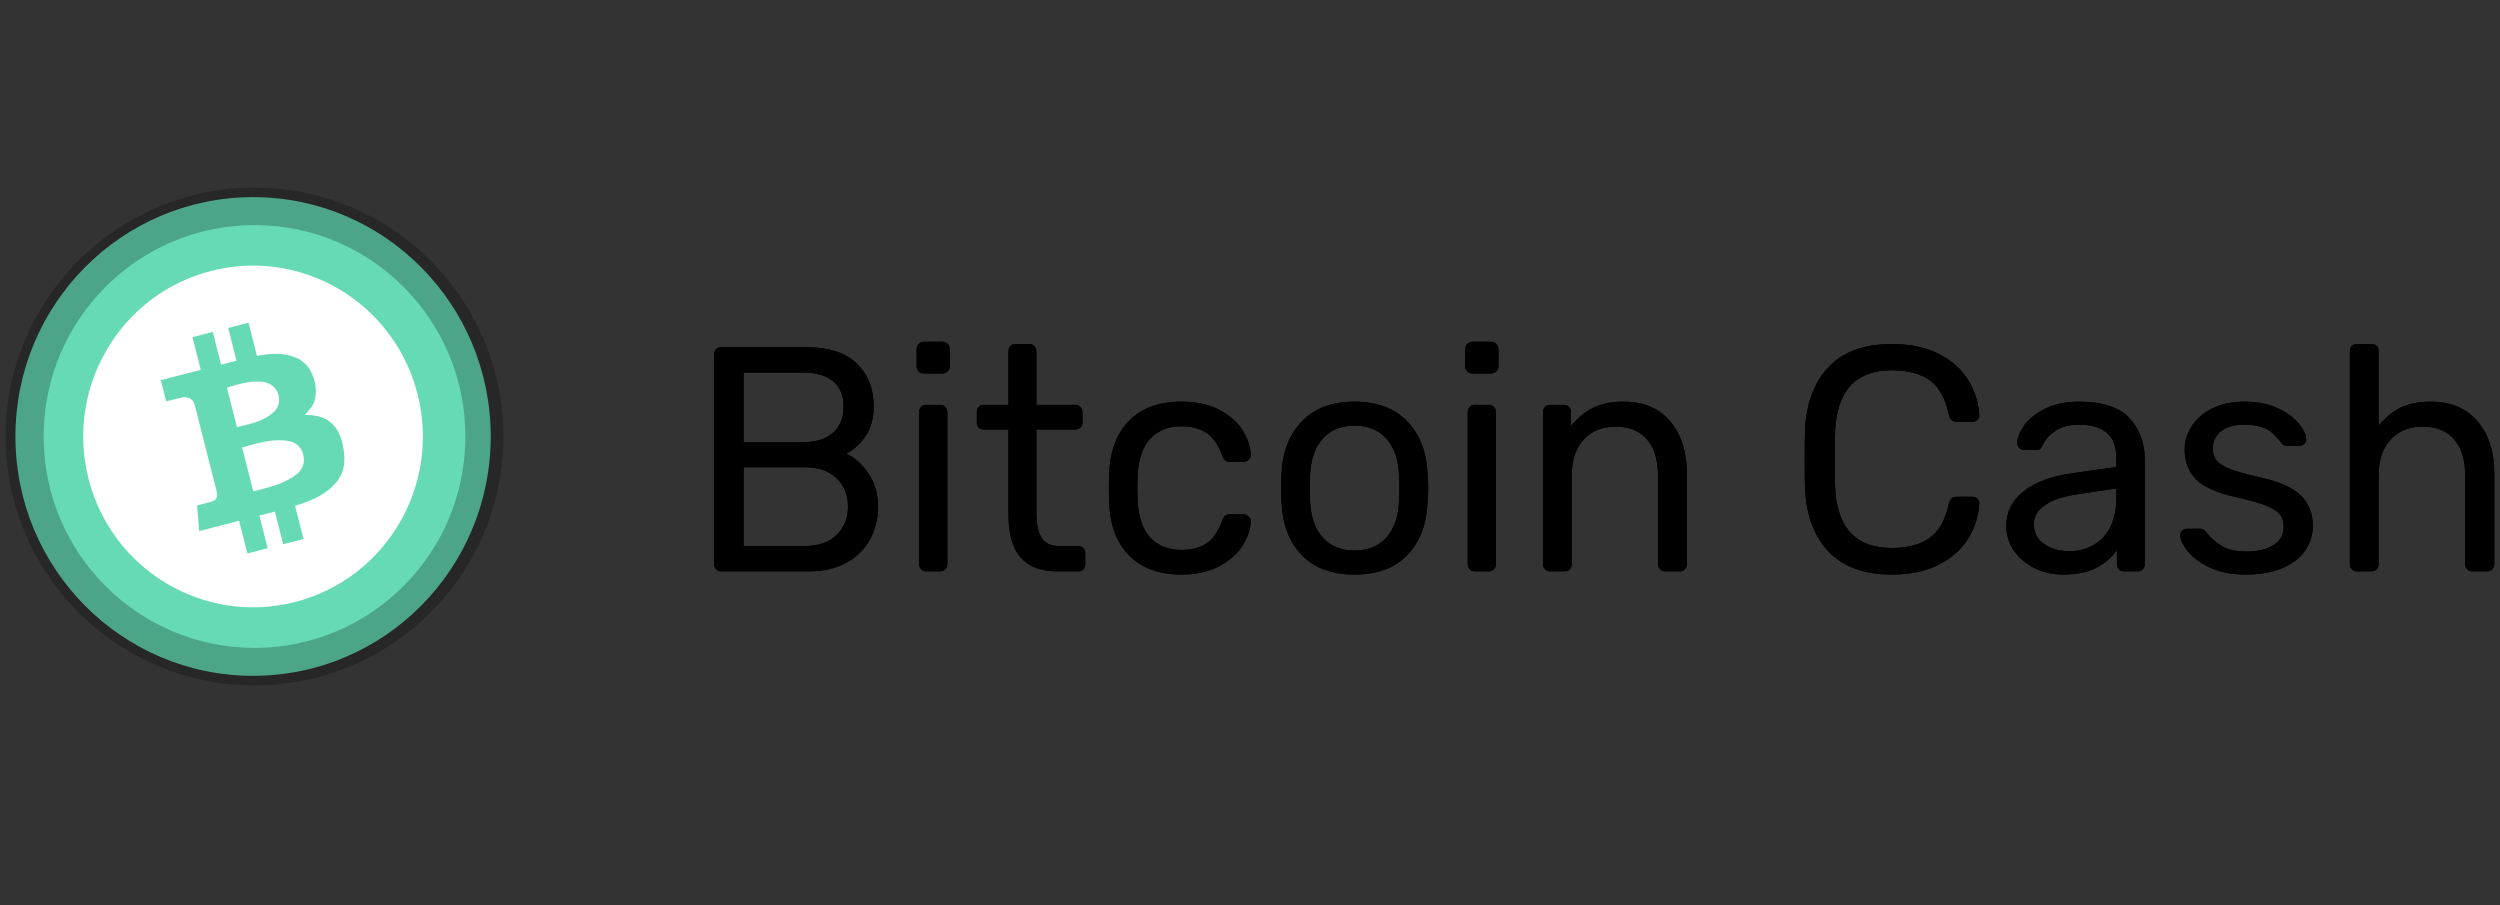
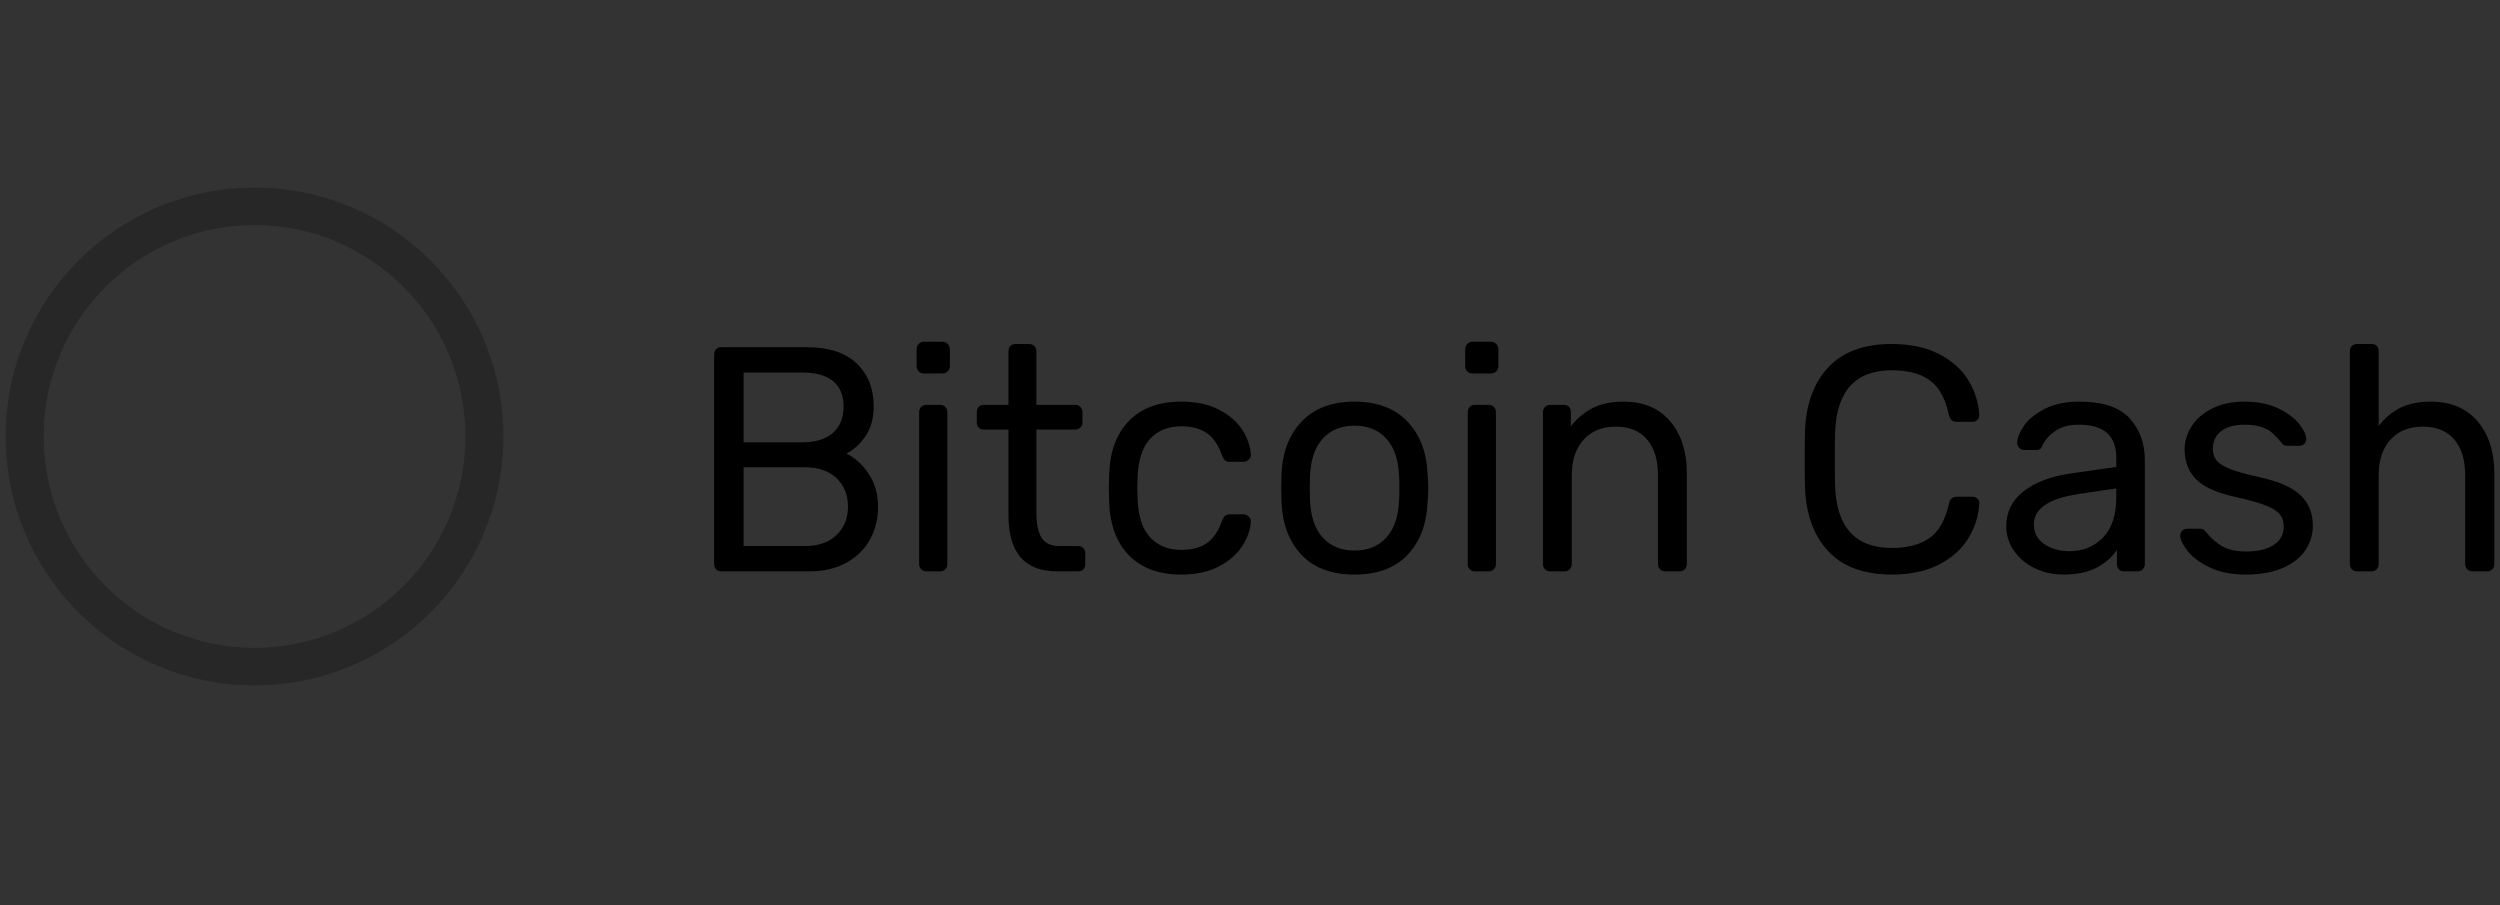
<svg xmlns="http://www.w3.org/2000/svg" width="221" height="80" viewBox="0 0 221 80" fill="none">
  <rect x="0" y="0" width="221" height="80" fill="#333333" stroke="none" />
-   <path d="M22.372 59.743C33.974 59.743 43.38 50.27 43.38 38.585C43.38 26.899 33.974 17.427 22.372 17.427C10.769 17.427 1.363 26.899 1.363 38.585C1.363 50.27 10.769 59.743 22.372 59.743Z" fill="url(#paint0_linear_2059_700)" />
  <path fill-rule="evenodd" clip-rule="evenodd" d="M22.5 19.897C12.229 19.897 3.859 28.24 3.859 38.585C3.859 48.93 12.229 57.273 22.5 57.273C32.771 57.273 41.141 48.93 41.141 38.585C41.141 28.24 32.771 19.897 22.5 19.897ZM0.5 38.585C0.5 26.459 10.325 16.585 22.5 16.585C34.675 16.585 44.5 26.459 44.5 38.585C44.5 50.711 34.675 60.585 22.5 60.585C10.325 60.585 0.5 50.711 0.5 38.585Z" fill="black" fill-opacity="0.244" />
-   <path d="M22.406 23.479C21.141 23.477 19.88 23.636 18.654 23.952C10.622 26.017 5.774 34.241 7.826 42.322C9.879 50.402 18.054 55.28 26.087 53.215C34.119 51.15 38.966 42.925 36.914 34.845C35.182 28.027 29.092 23.49 22.406 23.479ZM21.97 28.529L22.714 31.458C24.073 31.197 25.134 31.198 26.168 31.621C27.504 32.167 27.814 33.633 27.877 33.986C27.94 34.339 27.958 35.044 27.765 35.552C27.573 36.06 26.944 36.68 26.944 36.68C26.944 36.68 27.863 36.641 28.594 36.948C29.323 37.256 29.985 37.956 30.264 39.162C30.543 40.365 30.602 41.618 29.713 42.655C28.846 43.667 27.756 44.104 27.244 44.31L27.206 44.325C26.962 44.423 26.539 44.569 26.082 44.716L26.827 47.649L25.032 48.111L24.299 45.225L22.932 45.576L23.664 48.462L21.87 48.924L21.137 46.038L17.606 46.945L17.424 44.682L18.498 44.406C18.858 44.313 19 44.24 19.115 44.059C19.229 43.876 19.207 43.648 19.162 43.471L17.265 35.999C17.146 35.531 17.076 35.414 16.801 35.228C16.526 35.043 16.014 35.14 15.731 35.214L14.694 35.48L14.217 33.605L17.749 32.697L17.013 29.803L18.808 29.342L19.543 32.236L20.91 31.885L20.175 28.99L21.97 28.529ZM22.757 33.729C22.121 33.726 21.677 33.825 21.183 33.944C20.619 34.081 20.062 34.278 20.062 34.278L20.946 37.763C20.946 37.763 21.792 37.572 22.44 37.379C23.088 37.185 23.746 36.855 24.177 36.447C24.61 36.039 24.784 35.527 24.6 34.873C24.416 34.219 23.839 33.775 23.043 33.736C22.948 33.732 22.852 33.729 22.757 33.729ZM24.674 38.919C24.258 38.922 23.843 38.962 23.433 39.039C22.529 39.208 21.403 39.56 21.403 39.56L22.387 43.433C22.387 43.433 23.585 43.153 24.366 42.889C25.148 42.625 25.918 42.211 26.272 41.877C26.624 41.544 27.029 41.062 26.804 40.176C26.579 39.29 25.898 39.07 25.52 38.987C25.331 38.946 25.035 38.917 24.674 38.919Z" fill="white" />
-   <path d="M63.738 50.508C63.554 50.508 63.406 50.447 63.295 50.324C63.184 50.201 63.129 50.045 63.129 49.857V31.372C63.129 31.165 63.184 31 63.295 30.877C63.406 30.754 63.554 30.693 63.738 30.693H71.304C73.262 30.693 74.74 31.174 75.737 32.136C76.735 33.099 77.234 34.354 77.234 35.901C77.234 36.958 76.993 37.84 76.513 38.548C76.033 39.256 75.469 39.77 74.823 40.091C75.617 40.487 76.282 41.1 76.818 41.931C77.354 42.761 77.621 43.714 77.621 44.789C77.621 45.846 77.386 46.809 76.915 47.677C76.444 48.545 75.746 49.234 74.823 49.743C73.899 50.253 72.8 50.508 71.525 50.508H63.738ZM70.888 39.1C72.089 39.1 73.003 38.821 73.631 38.264C74.26 37.708 74.574 36.93 74.574 35.93C74.574 34.948 74.264 34.203 73.645 33.694C73.026 33.183 72.107 32.929 70.888 32.929H65.734V39.1H70.888ZM71.165 48.271C72.347 48.271 73.276 47.946 73.95 47.295C74.624 46.644 74.961 45.809 74.961 44.789C74.961 43.752 74.625 42.912 73.95 42.27C73.276 41.629 72.347 41.308 71.165 41.308H65.734V48.272L71.165 48.271ZM81.667 33.014C81.483 33.014 81.331 32.953 81.21 32.83C81.09 32.707 81.03 32.551 81.03 32.363V30.891C81.03 30.702 81.09 30.542 81.21 30.409C81.268 30.345 81.339 30.294 81.418 30.259C81.497 30.225 81.582 30.209 81.667 30.211H83.303C83.487 30.211 83.644 30.277 83.774 30.41C83.903 30.541 83.968 30.702 83.968 30.891V32.363C83.968 32.551 83.903 32.707 83.774 32.83C83.644 32.953 83.487 33.014 83.302 33.014H81.667ZM81.889 50.508C81.704 50.508 81.552 50.447 81.432 50.324C81.312 50.201 81.252 50.045 81.252 49.857V36.439C81.252 36.25 81.312 36.095 81.432 35.972C81.552 35.849 81.704 35.788 81.889 35.788H83.108C83.293 35.788 83.445 35.849 83.565 35.972C83.686 36.095 83.746 36.25 83.746 36.439V49.857C83.746 50.045 83.686 50.201 83.566 50.324C83.445 50.447 83.293 50.508 83.109 50.508H81.889ZM93.445 50.508C90.581 50.508 89.149 48.857 89.149 45.554V37.968H86.96C86.776 37.968 86.628 37.911 86.517 37.798C86.406 37.685 86.351 37.534 86.351 37.345V36.439C86.351 36.25 86.406 36.095 86.517 35.972C86.627 35.849 86.776 35.788 86.96 35.788H89.149V31.06C89.149 30.872 89.205 30.716 89.316 30.593C89.426 30.471 89.574 30.41 89.759 30.41H90.978C91.163 30.41 91.315 30.471 91.436 30.593C91.556 30.716 91.616 30.872 91.616 31.06V35.788H95.052C95.237 35.788 95.389 35.849 95.509 35.972C95.629 36.095 95.689 36.25 95.689 36.439V37.345C95.689 37.534 95.629 37.684 95.509 37.798C95.389 37.911 95.237 37.968 95.052 37.968H91.616V45.356C91.616 46.318 91.768 47.045 92.073 47.536C92.378 48.026 92.9 48.271 93.638 48.271H95.329C95.514 48.271 95.661 48.333 95.773 48.456C95.883 48.578 95.939 48.734 95.939 48.922V49.856C95.939 50.045 95.883 50.201 95.773 50.324C95.662 50.447 95.514 50.508 95.329 50.508H93.445ZM104.418 50.791C102.441 50.791 100.899 50.22 99.79 49.078C98.682 47.937 98.1 46.337 98.045 44.28L98.017 43.148L98.045 42.016C98.1 39.959 98.682 38.359 99.791 37.217C100.899 36.076 102.441 35.505 104.418 35.505C105.749 35.505 106.87 35.746 107.785 36.227C108.7 36.708 109.383 37.307 109.836 38.024C110.288 38.742 110.533 39.458 110.57 40.176C110.588 40.345 110.529 40.496 110.39 40.628C110.252 40.761 110.099 40.826 109.933 40.826H108.713C108.529 40.826 108.39 40.784 108.298 40.699C108.205 40.614 108.113 40.458 108.021 40.232C107.688 39.307 107.231 38.652 106.649 38.265C106.067 37.878 105.333 37.685 104.446 37.685C103.282 37.685 102.358 38.053 101.675 38.788C100.991 39.525 100.622 40.648 100.566 42.157L100.539 43.148L100.566 44.139C100.622 45.648 100.991 46.771 101.675 47.507C102.358 48.243 103.282 48.611 104.446 48.611C105.351 48.611 106.09 48.418 106.663 48.031C107.235 47.644 107.688 46.988 108.021 46.063C108.113 45.837 108.205 45.681 108.298 45.596C108.39 45.511 108.529 45.469 108.713 45.469H109.933C110.099 45.469 110.252 45.535 110.39 45.667C110.529 45.799 110.588 45.95 110.57 46.12C110.533 46.818 110.288 47.526 109.836 48.243C109.383 48.96 108.7 49.564 107.785 50.055C106.871 50.545 105.749 50.791 104.418 50.791ZM119.743 50.791C117.71 50.791 116.144 50.206 115.045 49.035C113.946 47.866 113.359 46.309 113.286 44.365L113.258 43.148L113.286 41.931C113.359 39.987 113.955 38.43 115.073 37.26C116.191 36.09 117.747 35.505 119.743 35.505C121.738 35.505 123.294 36.09 124.412 37.26C125.529 38.43 126.125 39.987 126.199 41.931C126.236 42.346 126.255 42.751 126.255 43.148C126.255 43.544 126.236 43.95 126.199 44.365C126.125 46.309 125.539 47.866 124.439 49.035C123.34 50.206 121.774 50.791 119.743 50.791ZM119.743 48.668C120.925 48.668 121.862 48.286 122.555 47.521C123.248 46.757 123.622 45.658 123.677 44.224C123.696 44.035 123.705 43.676 123.705 43.148C123.705 42.619 123.696 42.261 123.677 42.072C123.622 40.638 123.248 39.539 122.555 38.775C121.862 38.01 120.925 37.628 119.743 37.628C118.56 37.628 117.622 38.01 116.93 38.774C116.237 39.539 115.863 40.638 115.807 42.072L115.78 43.148L115.807 44.223C115.863 45.658 116.237 46.757 116.93 47.521C117.622 48.286 118.56 48.668 119.743 48.668ZM130.162 33.014C129.977 33.014 129.825 32.953 129.705 32.83C129.584 32.707 129.524 32.551 129.524 32.363V30.891C129.524 30.702 129.584 30.542 129.705 30.409C129.762 30.345 129.833 30.294 129.912 30.259C129.991 30.225 130.076 30.209 130.162 30.211H131.797C131.982 30.211 132.138 30.277 132.268 30.41C132.397 30.541 132.462 30.702 132.462 30.891V32.363C132.462 32.551 132.397 32.707 132.268 32.83C132.138 32.953 131.982 33.014 131.796 33.014H130.162ZM130.383 50.508C130.199 50.508 130.047 50.447 129.926 50.324C129.806 50.201 129.746 50.045 129.746 49.857V36.439C129.746 36.25 129.806 36.095 129.926 35.972C130.047 35.849 130.199 35.788 130.383 35.788H131.602C131.787 35.788 131.94 35.849 132.06 35.972C132.18 36.095 132.24 36.25 132.24 36.439V49.857C132.24 50.045 132.18 50.201 132.06 50.324C131.94 50.447 131.787 50.508 131.603 50.508H130.383ZM137.034 50.508C136.849 50.508 136.697 50.447 136.577 50.324C136.457 50.201 136.397 50.045 136.397 49.857V36.439C136.397 36.25 136.457 36.095 136.577 35.972C136.697 35.849 136.849 35.788 137.034 35.788H138.226C138.429 35.788 138.586 35.845 138.697 35.958C138.807 36.071 138.863 36.231 138.863 36.439V37.685C139.417 36.986 140.059 36.449 140.789 36.071C141.519 35.694 142.429 35.505 143.518 35.505C145.292 35.505 146.668 36.085 147.647 37.246C148.626 38.407 149.116 39.94 149.116 41.846V49.856C149.116 50.045 149.056 50.201 148.936 50.324C148.816 50.447 148.664 50.508 148.479 50.508H147.204C147.019 50.508 146.867 50.447 146.747 50.324C146.627 50.201 146.566 50.045 146.566 49.857V42.016C146.566 40.657 146.243 39.6 145.597 38.845C144.95 38.09 144.026 37.713 142.825 37.713C141.643 37.713 140.701 38.095 139.999 38.859C139.297 39.623 138.946 40.675 138.946 42.016V49.857C138.946 50.045 138.886 50.201 138.766 50.324C138.646 50.447 138.494 50.508 138.309 50.508H137.034ZM167.239 50.791C164.782 50.791 162.912 50.107 161.628 48.739C160.343 47.37 159.655 45.497 159.563 43.12C159.544 42.61 159.535 41.78 159.535 40.628C159.535 39.459 159.545 38.609 159.563 38.081C159.656 35.703 160.343 33.83 161.628 32.462C162.912 31.094 164.782 30.41 167.239 30.41C168.883 30.41 170.278 30.707 171.424 31.301C172.569 31.896 173.433 32.674 174.014 33.637C174.596 34.599 174.915 35.627 174.97 36.722C174.97 36.892 174.911 37.029 174.79 37.133C174.67 37.236 174.527 37.288 174.361 37.288H172.975C172.79 37.288 172.643 37.241 172.532 37.147C172.421 37.052 172.338 36.892 172.282 36.665C171.968 35.212 171.4 34.193 170.578 33.608C169.756 33.023 168.643 32.731 167.239 32.731C164.024 32.731 162.353 34.562 162.223 38.222C162.205 38.732 162.196 39.515 162.196 40.572C162.196 41.629 162.205 42.431 162.223 42.978C162.353 46.62 164.024 48.441 167.239 48.441C168.625 48.441 169.733 48.149 170.564 47.564C171.396 46.979 171.968 45.969 172.282 44.535C172.338 44.309 172.421 44.148 172.532 44.053C172.643 43.959 172.79 43.912 172.975 43.912H174.361C174.527 43.912 174.67 43.964 174.79 44.068C174.911 44.171 174.97 44.309 174.97 44.478C174.915 45.573 174.596 46.601 174.014 47.564C173.432 48.526 172.569 49.305 171.424 49.899C170.278 50.494 168.883 50.791 167.239 50.791ZM182.369 50.791C181.464 50.791 180.628 50.602 179.861 50.225C179.095 49.847 178.485 49.333 178.032 48.682C177.587 48.052 177.349 47.294 177.354 46.516C177.354 45.271 177.852 44.252 178.85 43.46C179.848 42.666 181.205 42.138 182.924 41.874L187.08 41.279V40.459C187.08 38.515 185.981 37.543 183.782 37.543C182.933 37.543 182.249 37.718 181.732 38.066C181.215 38.415 180.836 38.826 180.596 39.298C180.522 39.487 180.443 39.614 180.36 39.68C180.277 39.746 180.162 39.779 180.013 39.779H178.933C178.767 39.779 178.624 39.718 178.503 39.595C178.446 39.539 178.4 39.47 178.369 39.395C178.338 39.319 178.322 39.238 178.323 39.157C178.323 38.722 178.522 38.218 178.919 37.642C179.316 37.067 179.931 36.567 180.762 36.142C181.593 35.717 182.609 35.505 183.81 35.505C185.879 35.505 187.362 35.995 188.258 36.977C189.154 37.958 189.602 39.185 189.602 40.657V49.857C189.602 50.045 189.542 50.201 189.422 50.324C189.301 50.447 189.149 50.508 188.965 50.508H187.745C187.56 50.508 187.413 50.447 187.302 50.324C187.191 50.201 187.136 50.045 187.136 49.857V48.611C186.729 49.234 186.138 49.753 185.362 50.168C184.586 50.583 183.588 50.791 182.369 50.791ZM182.924 48.724C184.143 48.724 185.141 48.319 185.916 47.507C186.692 46.696 187.08 45.516 187.08 43.969V43.176L183.838 43.658C182.508 43.846 181.501 44.167 180.817 44.62C180.134 45.072 179.792 45.639 179.792 46.318C179.792 47.092 180.102 47.687 180.721 48.102C181.339 48.517 182.074 48.724 182.924 48.724ZM198.552 50.791C197.278 50.791 196.202 50.579 195.324 50.154C194.447 49.729 193.795 49.243 193.371 48.696C192.946 48.149 192.733 47.696 192.733 47.337C192.733 47.148 192.798 47.002 192.927 46.899C193.056 46.794 193.195 46.743 193.343 46.743H194.507C194.618 46.743 194.705 46.762 194.77 46.799C194.835 46.837 194.922 46.922 195.033 47.054C195.458 47.583 195.934 47.998 196.46 48.3C196.987 48.602 197.693 48.752 198.58 48.752C199.578 48.752 200.377 48.564 200.977 48.186C201.578 47.809 201.878 47.262 201.878 46.545C201.878 46.073 201.748 45.696 201.49 45.413C201.231 45.13 200.802 44.874 200.201 44.648C199.601 44.422 198.71 44.176 197.527 43.912C195.92 43.553 194.784 43.035 194.119 42.355C193.454 41.676 193.121 40.798 193.121 39.723C193.121 39.025 193.324 38.349 193.731 37.699C194.137 37.048 194.742 36.519 195.546 36.113C196.349 35.708 197.305 35.505 198.414 35.505C199.578 35.505 200.571 35.703 201.393 36.1C202.215 36.496 202.834 36.958 203.25 37.486C203.665 38.015 203.873 38.458 203.873 38.817C203.873 38.986 203.813 39.128 203.693 39.242C203.573 39.355 203.43 39.411 203.263 39.411H202.21C201.952 39.411 201.767 39.308 201.656 39.1C201.342 38.741 201.079 38.463 200.866 38.264C200.654 38.066 200.344 37.897 199.938 37.755C199.531 37.614 199.024 37.543 198.414 37.543C197.508 37.543 196.816 37.736 196.336 38.123C195.855 38.51 195.615 39.024 195.615 39.666C195.615 40.062 195.717 40.397 195.92 40.671C196.123 40.944 196.511 41.199 197.084 41.435C197.657 41.671 198.506 41.912 199.633 42.157C201.388 42.535 202.63 43.072 203.36 43.771C204.09 44.468 204.455 45.365 204.455 46.46C204.455 47.271 204.229 48.007 203.776 48.668C203.323 49.328 202.649 49.847 201.753 50.225C200.857 50.602 199.79 50.791 198.552 50.791ZM208.362 50.508C208.177 50.508 208.025 50.447 207.905 50.324C207.785 50.201 207.725 50.045 207.725 49.857V31.06C207.725 30.853 207.785 30.693 207.905 30.579C208.025 30.466 208.177 30.41 208.362 30.41H209.637C209.84 30.41 209.997 30.466 210.108 30.579C210.219 30.692 210.274 30.853 210.274 31.061V37.656C210.81 36.958 211.443 36.425 212.172 36.057C212.902 35.689 213.803 35.505 214.874 35.505C216.648 35.505 218.029 36.085 219.017 37.246C220.005 38.407 220.499 39.94 220.499 41.846V49.856C220.499 50.045 220.439 50.201 220.32 50.324C220.199 50.447 220.047 50.508 219.862 50.508H218.56C218.375 50.508 218.223 50.447 218.103 50.324C217.982 50.201 217.922 50.045 217.922 49.857V42.016C217.922 40.657 217.599 39.6 216.952 38.845C216.306 38.09 215.373 37.713 214.154 37.713C212.971 37.713 212.029 38.095 211.327 38.859C210.625 39.623 210.274 40.675 210.274 42.016V49.857C210.274 50.045 210.214 50.201 210.094 50.324C209.974 50.447 209.822 50.508 209.637 50.508H208.362Z" fill="black" />
  <path d="M63.738 50.508C63.554 50.508 63.406 50.447 63.295 50.324C63.184 50.201 63.129 50.045 63.129 49.857V31.372C63.129 31.165 63.184 31 63.295 30.877C63.406 30.754 63.554 30.693 63.738 30.693H71.304C73.262 30.693 74.74 31.174 75.737 32.136C76.735 33.099 77.234 34.354 77.234 35.901C77.234 36.958 76.993 37.84 76.513 38.548C76.033 39.256 75.469 39.77 74.823 40.091C75.617 40.487 76.282 41.1 76.818 41.931C77.354 42.761 77.621 43.714 77.621 44.789C77.621 45.846 77.386 46.809 76.915 47.677C76.444 48.545 75.746 49.234 74.823 49.743C73.899 50.253 72.8 50.508 71.525 50.508H63.738ZM70.888 39.1C72.089 39.1 73.003 38.821 73.631 38.264C74.26 37.708 74.574 36.93 74.574 35.93C74.574 34.948 74.264 34.203 73.645 33.694C73.026 33.183 72.107 32.929 70.888 32.929H65.734V39.1H70.888ZM71.165 48.271C72.347 48.271 73.276 47.946 73.95 47.295C74.624 46.644 74.961 45.809 74.961 44.789C74.961 43.752 74.625 42.912 73.95 42.27C73.276 41.629 72.347 41.308 71.165 41.308H65.734V48.272L71.165 48.271ZM81.667 33.014C81.483 33.014 81.331 32.953 81.21 32.83C81.09 32.707 81.03 32.551 81.03 32.363V30.891C81.03 30.702 81.09 30.542 81.21 30.409C81.268 30.345 81.339 30.294 81.418 30.259C81.497 30.225 81.582 30.209 81.667 30.211H83.303C83.487 30.211 83.644 30.277 83.774 30.41C83.903 30.541 83.968 30.702 83.968 30.891V32.363C83.968 32.551 83.903 32.707 83.774 32.83C83.644 32.953 83.487 33.014 83.302 33.014H81.667ZM81.889 50.508C81.704 50.508 81.552 50.447 81.432 50.324C81.312 50.201 81.252 50.045 81.252 49.857V36.439C81.252 36.25 81.312 36.095 81.432 35.972C81.552 35.849 81.704 35.788 81.889 35.788H83.108C83.293 35.788 83.445 35.849 83.565 35.972C83.686 36.095 83.746 36.25 83.746 36.439V49.857C83.746 50.045 83.686 50.201 83.566 50.324C83.445 50.447 83.293 50.508 83.109 50.508H81.889ZM93.445 50.508C90.581 50.508 89.149 48.857 89.149 45.554V37.968H86.96C86.776 37.968 86.628 37.911 86.517 37.798C86.406 37.685 86.351 37.534 86.351 37.345V36.439C86.351 36.25 86.406 36.095 86.517 35.972C86.627 35.849 86.776 35.788 86.96 35.788H89.149V31.06C89.149 30.872 89.205 30.716 89.316 30.593C89.426 30.471 89.574 30.41 89.759 30.41H90.978C91.163 30.41 91.315 30.471 91.436 30.593C91.556 30.716 91.616 30.872 91.616 31.06V35.788H95.052C95.237 35.788 95.389 35.849 95.509 35.972C95.629 36.095 95.689 36.25 95.689 36.439V37.345C95.689 37.534 95.629 37.684 95.509 37.798C95.389 37.911 95.237 37.968 95.052 37.968H91.616V45.356C91.616 46.318 91.768 47.045 92.073 47.536C92.378 48.026 92.9 48.271 93.638 48.271H95.329C95.514 48.271 95.661 48.333 95.773 48.456C95.883 48.578 95.939 48.734 95.939 48.922V49.856C95.939 50.045 95.883 50.201 95.773 50.324C95.662 50.447 95.514 50.508 95.329 50.508H93.445ZM104.418 50.791C102.441 50.791 100.899 50.22 99.79 49.078C98.682 47.937 98.1 46.337 98.045 44.28L98.017 43.148L98.045 42.016C98.1 39.959 98.682 38.359 99.791 37.217C100.899 36.076 102.441 35.505 104.418 35.505C105.749 35.505 106.87 35.746 107.785 36.227C108.7 36.708 109.383 37.307 109.836 38.024C110.288 38.742 110.533 39.458 110.57 40.176C110.588 40.345 110.529 40.496 110.39 40.628C110.252 40.761 110.099 40.826 109.933 40.826H108.713C108.529 40.826 108.39 40.784 108.298 40.699C108.205 40.614 108.113 40.458 108.021 40.232C107.688 39.307 107.231 38.652 106.649 38.265C106.067 37.878 105.333 37.685 104.446 37.685C103.282 37.685 102.358 38.053 101.675 38.788C100.991 39.525 100.622 40.648 100.566 42.157L100.539 43.148L100.566 44.139C100.622 45.648 100.991 46.771 101.675 47.507C102.358 48.243 103.282 48.611 104.446 48.611C105.351 48.611 106.09 48.418 106.663 48.031C107.235 47.644 107.688 46.988 108.021 46.063C108.113 45.837 108.205 45.681 108.298 45.596C108.39 45.511 108.529 45.469 108.713 45.469H109.933C110.099 45.469 110.252 45.535 110.39 45.667C110.529 45.799 110.588 45.95 110.57 46.12C110.533 46.818 110.288 47.526 109.836 48.243C109.383 48.96 108.7 49.564 107.785 50.055C106.871 50.545 105.749 50.791 104.418 50.791ZM119.743 50.791C117.71 50.791 116.144 50.206 115.045 49.035C113.946 47.866 113.359 46.309 113.286 44.365L113.258 43.148L113.286 41.931C113.359 39.987 113.955 38.43 115.073 37.26C116.191 36.09 117.747 35.505 119.743 35.505C121.738 35.505 123.294 36.09 124.412 37.26C125.529 38.43 126.125 39.987 126.199 41.931C126.236 42.346 126.255 42.751 126.255 43.148C126.255 43.544 126.236 43.95 126.199 44.365C126.125 46.309 125.539 47.866 124.439 49.035C123.34 50.206 121.774 50.791 119.743 50.791ZM119.743 48.668C120.925 48.668 121.862 48.286 122.555 47.521C123.248 46.757 123.622 45.658 123.677 44.224C123.696 44.035 123.705 43.676 123.705 43.148C123.705 42.619 123.696 42.261 123.677 42.072C123.622 40.638 123.248 39.539 122.555 38.775C121.862 38.01 120.925 37.628 119.743 37.628C118.56 37.628 117.622 38.01 116.93 38.774C116.237 39.539 115.863 40.638 115.807 42.072L115.78 43.148L115.807 44.223C115.863 45.658 116.237 46.757 116.93 47.521C117.622 48.286 118.56 48.668 119.743 48.668ZM130.162 33.014C129.977 33.014 129.825 32.953 129.705 32.83C129.584 32.707 129.524 32.551 129.524 32.363V30.891C129.524 30.702 129.584 30.542 129.705 30.409C129.762 30.345 129.833 30.294 129.912 30.259C129.991 30.225 130.076 30.209 130.162 30.211H131.797C131.982 30.211 132.138 30.277 132.268 30.41C132.397 30.541 132.462 30.702 132.462 30.891V32.363C132.462 32.551 132.397 32.707 132.268 32.83C132.138 32.953 131.982 33.014 131.796 33.014H130.162ZM130.383 50.508C130.199 50.508 130.047 50.447 129.926 50.324C129.806 50.201 129.746 50.045 129.746 49.857V36.439C129.746 36.25 129.806 36.095 129.926 35.972C130.047 35.849 130.199 35.788 130.383 35.788H131.602C131.787 35.788 131.94 35.849 132.06 35.972C132.18 36.095 132.24 36.25 132.24 36.439V49.857C132.24 50.045 132.18 50.201 132.06 50.324C131.94 50.447 131.787 50.508 131.603 50.508H130.383ZM137.034 50.508C136.849 50.508 136.697 50.447 136.577 50.324C136.457 50.201 136.397 50.045 136.397 49.857V36.439C136.397 36.25 136.457 36.095 136.577 35.972C136.697 35.849 136.849 35.788 137.034 35.788H138.226C138.429 35.788 138.586 35.845 138.697 35.958C138.807 36.071 138.863 36.231 138.863 36.439V37.685C139.417 36.986 140.059 36.449 140.789 36.071C141.519 35.694 142.429 35.505 143.518 35.505C145.292 35.505 146.668 36.085 147.647 37.246C148.626 38.407 149.116 39.94 149.116 41.846V49.856C149.116 50.045 149.056 50.201 148.936 50.324C148.816 50.447 148.664 50.508 148.479 50.508H147.204C147.019 50.508 146.867 50.447 146.747 50.324C146.627 50.201 146.566 50.045 146.566 49.857V42.016C146.566 40.657 146.243 39.6 145.597 38.845C144.95 38.09 144.026 37.713 142.825 37.713C141.643 37.713 140.701 38.095 139.999 38.859C139.297 39.623 138.946 40.675 138.946 42.016V49.857C138.946 50.045 138.886 50.201 138.766 50.324C138.646 50.447 138.494 50.508 138.309 50.508H137.034ZM167.239 50.791C164.782 50.791 162.912 50.107 161.628 48.739C160.343 47.37 159.655 45.497 159.563 43.12C159.544 42.61 159.535 41.78 159.535 40.628C159.535 39.459 159.545 38.609 159.563 38.081C159.656 35.703 160.343 33.83 161.628 32.462C162.912 31.094 164.782 30.41 167.239 30.41C168.883 30.41 170.278 30.707 171.424 31.301C172.569 31.896 173.433 32.674 174.014 33.637C174.596 34.599 174.915 35.627 174.97 36.722C174.97 36.892 174.911 37.029 174.79 37.133C174.67 37.236 174.527 37.288 174.361 37.288H172.975C172.79 37.288 172.643 37.241 172.532 37.147C172.421 37.052 172.338 36.892 172.282 36.665C171.968 35.212 171.4 34.193 170.578 33.608C169.756 33.023 168.643 32.731 167.239 32.731C164.024 32.731 162.353 34.562 162.223 38.222C162.205 38.732 162.196 39.515 162.196 40.572C162.196 41.629 162.205 42.431 162.223 42.978C162.353 46.62 164.024 48.441 167.239 48.441C168.625 48.441 169.733 48.149 170.564 47.564C171.396 46.979 171.968 45.969 172.282 44.535C172.338 44.309 172.421 44.148 172.532 44.053C172.643 43.959 172.79 43.912 172.975 43.912H174.361C174.527 43.912 174.67 43.964 174.79 44.068C174.911 44.171 174.97 44.309 174.97 44.478C174.915 45.573 174.596 46.601 174.014 47.564C173.432 48.526 172.569 49.305 171.424 49.899C170.278 50.494 168.883 50.791 167.239 50.791ZM182.369 50.791C181.464 50.791 180.628 50.602 179.861 50.225C179.095 49.847 178.485 49.333 178.032 48.682C177.587 48.052 177.349 47.294 177.354 46.516C177.354 45.271 177.852 44.252 178.85 43.46C179.848 42.666 181.205 42.138 182.924 41.874L187.08 41.279V40.459C187.08 38.515 185.981 37.543 183.782 37.543C182.933 37.543 182.249 37.718 181.732 38.066C181.215 38.415 180.836 38.826 180.596 39.298C180.522 39.487 180.443 39.614 180.36 39.68C180.277 39.746 180.162 39.779 180.013 39.779H178.933C178.767 39.779 178.624 39.718 178.503 39.595C178.446 39.539 178.4 39.47 178.369 39.395C178.338 39.319 178.322 39.238 178.323 39.157C178.323 38.722 178.522 38.218 178.919 37.642C179.316 37.067 179.931 36.567 180.762 36.142C181.593 35.717 182.609 35.505 183.81 35.505C185.879 35.505 187.362 35.995 188.258 36.977C189.154 37.958 189.602 39.185 189.602 40.657V49.857C189.602 50.045 189.542 50.201 189.422 50.324C189.301 50.447 189.149 50.508 188.965 50.508H187.745C187.56 50.508 187.413 50.447 187.302 50.324C187.191 50.201 187.136 50.045 187.136 49.857V48.611C186.729 49.234 186.138 49.753 185.362 50.168C184.586 50.583 183.588 50.791 182.369 50.791ZM182.924 48.724C184.143 48.724 185.141 48.319 185.916 47.507C186.692 46.696 187.08 45.516 187.08 43.969V43.176L183.838 43.658C182.508 43.846 181.501 44.167 180.817 44.62C180.134 45.072 179.792 45.639 179.792 46.318C179.792 47.092 180.102 47.687 180.721 48.102C181.339 48.517 182.074 48.724 182.924 48.724ZM198.552 50.791C197.278 50.791 196.202 50.579 195.324 50.154C194.447 49.729 193.795 49.243 193.371 48.696C192.946 48.149 192.733 47.696 192.733 47.337C192.733 47.148 192.798 47.002 192.927 46.899C193.056 46.794 193.195 46.743 193.343 46.743H194.507C194.618 46.743 194.705 46.762 194.77 46.799C194.835 46.837 194.922 46.922 195.033 47.054C195.458 47.583 195.934 47.998 196.46 48.3C196.987 48.602 197.693 48.752 198.58 48.752C199.578 48.752 200.377 48.564 200.977 48.186C201.578 47.809 201.878 47.262 201.878 46.545C201.878 46.073 201.748 45.696 201.49 45.413C201.231 45.13 200.802 44.874 200.201 44.648C199.601 44.422 198.71 44.176 197.527 43.912C195.92 43.553 194.784 43.035 194.119 42.355C193.454 41.676 193.121 40.798 193.121 39.723C193.121 39.025 193.324 38.349 193.731 37.699C194.137 37.048 194.742 36.519 195.546 36.113C196.349 35.708 197.305 35.505 198.414 35.505C199.578 35.505 200.571 35.703 201.393 36.1C202.215 36.496 202.834 36.958 203.25 37.486C203.665 38.015 203.873 38.458 203.873 38.817C203.873 38.986 203.813 39.128 203.693 39.242C203.573 39.355 203.43 39.411 203.263 39.411H202.21C201.952 39.411 201.767 39.308 201.656 39.1C201.342 38.741 201.079 38.463 200.866 38.264C200.654 38.066 200.344 37.897 199.938 37.755C199.531 37.614 199.024 37.543 198.414 37.543C197.508 37.543 196.816 37.736 196.336 38.123C195.855 38.51 195.615 39.024 195.615 39.666C195.615 40.062 195.717 40.397 195.92 40.671C196.123 40.944 196.511 41.199 197.084 41.435C197.657 41.671 198.506 41.912 199.633 42.157C201.388 42.535 202.63 43.072 203.36 43.771C204.09 44.468 204.455 45.365 204.455 46.46C204.455 47.271 204.229 48.007 203.776 48.668C203.323 49.328 202.649 49.847 201.753 50.225C200.857 50.602 199.79 50.791 198.552 50.791ZM208.362 50.508C208.177 50.508 208.025 50.447 207.905 50.324C207.785 50.201 207.725 50.045 207.725 49.857V31.06C207.725 30.853 207.785 30.693 207.905 30.579C208.025 30.466 208.177 30.41 208.362 30.41H209.637C209.84 30.41 209.997 30.466 210.108 30.579C210.219 30.692 210.274 30.853 210.274 31.061V37.656C210.81 36.958 211.443 36.425 212.172 36.057C212.902 35.689 213.803 35.505 214.874 35.505C216.648 35.505 218.029 36.085 219.017 37.246C220.005 38.407 220.499 39.94 220.499 41.846V49.856C220.499 50.045 220.439 50.201 220.32 50.324C220.199 50.447 220.047 50.508 219.862 50.508H218.56C218.375 50.508 218.223 50.447 218.103 50.324C217.982 50.201 217.922 50.045 217.922 49.857V42.016C217.922 40.657 217.599 39.6 216.952 38.845C216.306 38.09 215.373 37.713 214.154 37.713C212.971 37.713 212.029 38.095 211.327 38.859C210.625 39.623 210.274 40.675 210.274 42.016V49.857C210.274 50.045 210.214 50.201 210.094 50.324C209.974 50.447 209.822 50.508 209.637 50.508H208.362Z" fill="black" />
  <defs>
    <linearGradient id="paint0_linear_2059_700" x1="2102.19" y1="17.427" x2="2102.19" y2="4249.01" gradientUnits="userSpaceOnUse">
      <stop stop-color="#66DAB5" />
      <stop offset="1" stop-color="#36B37E" />
    </linearGradient>
  </defs>
</svg>